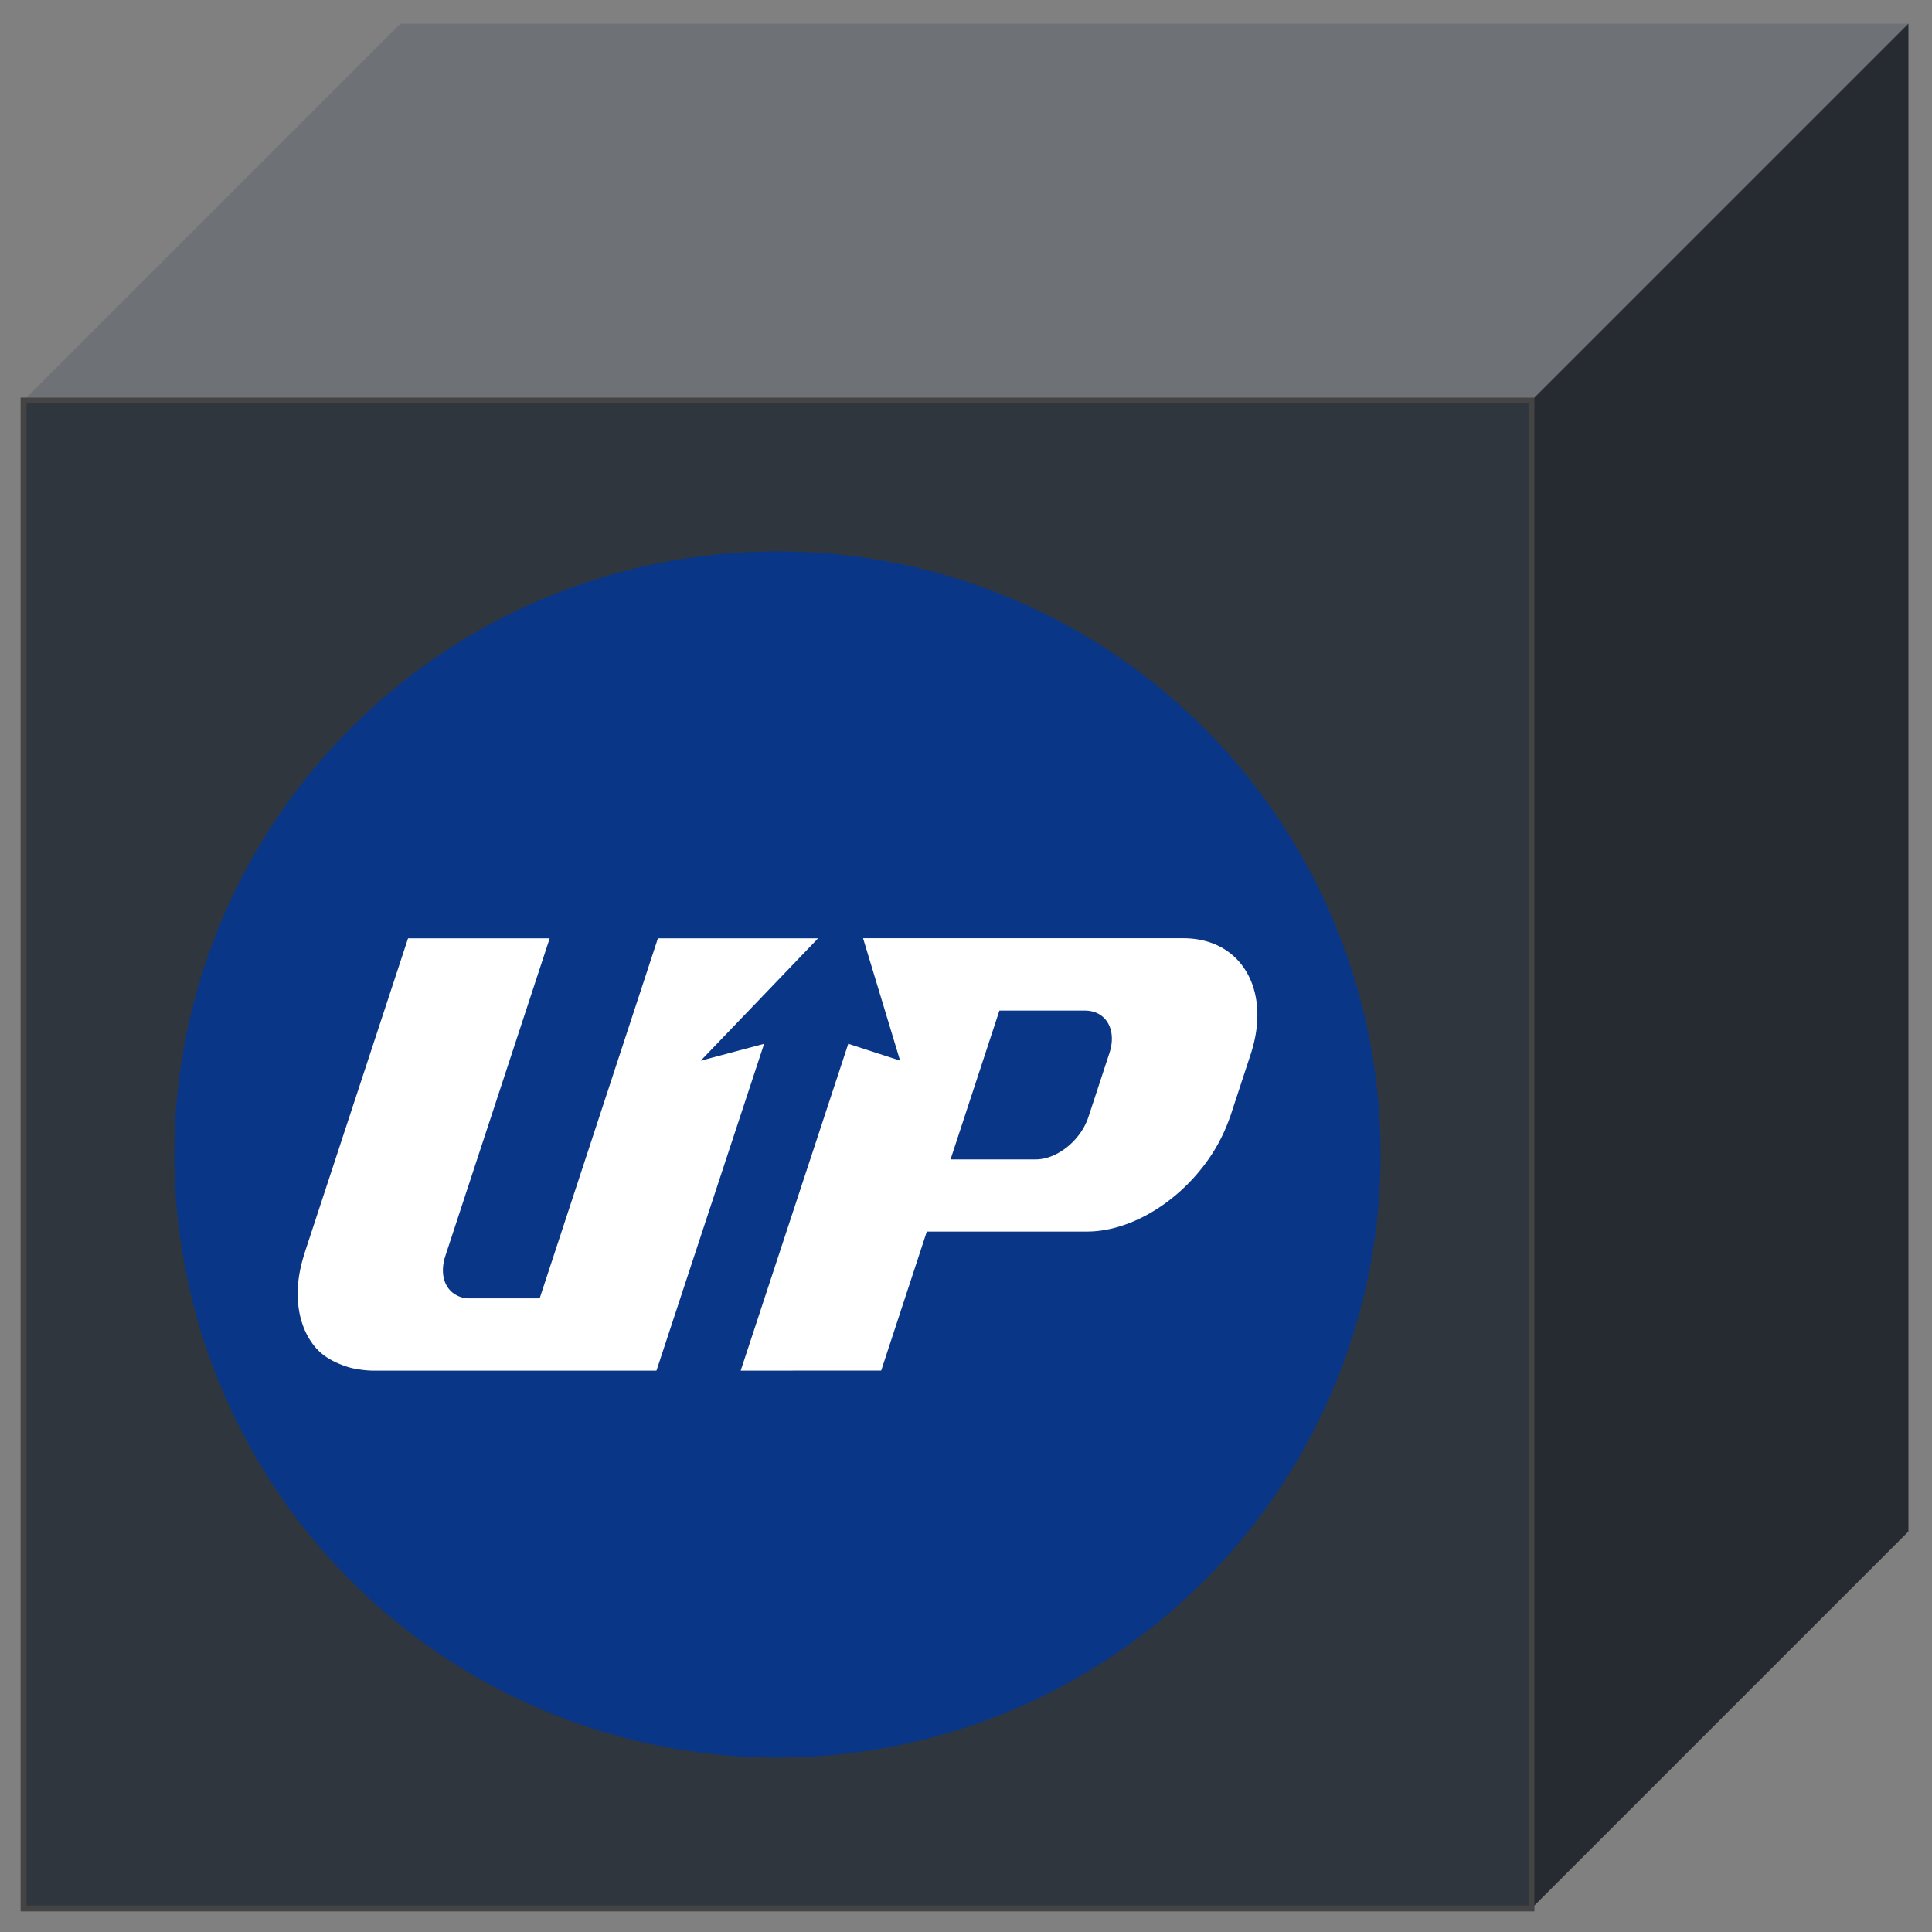
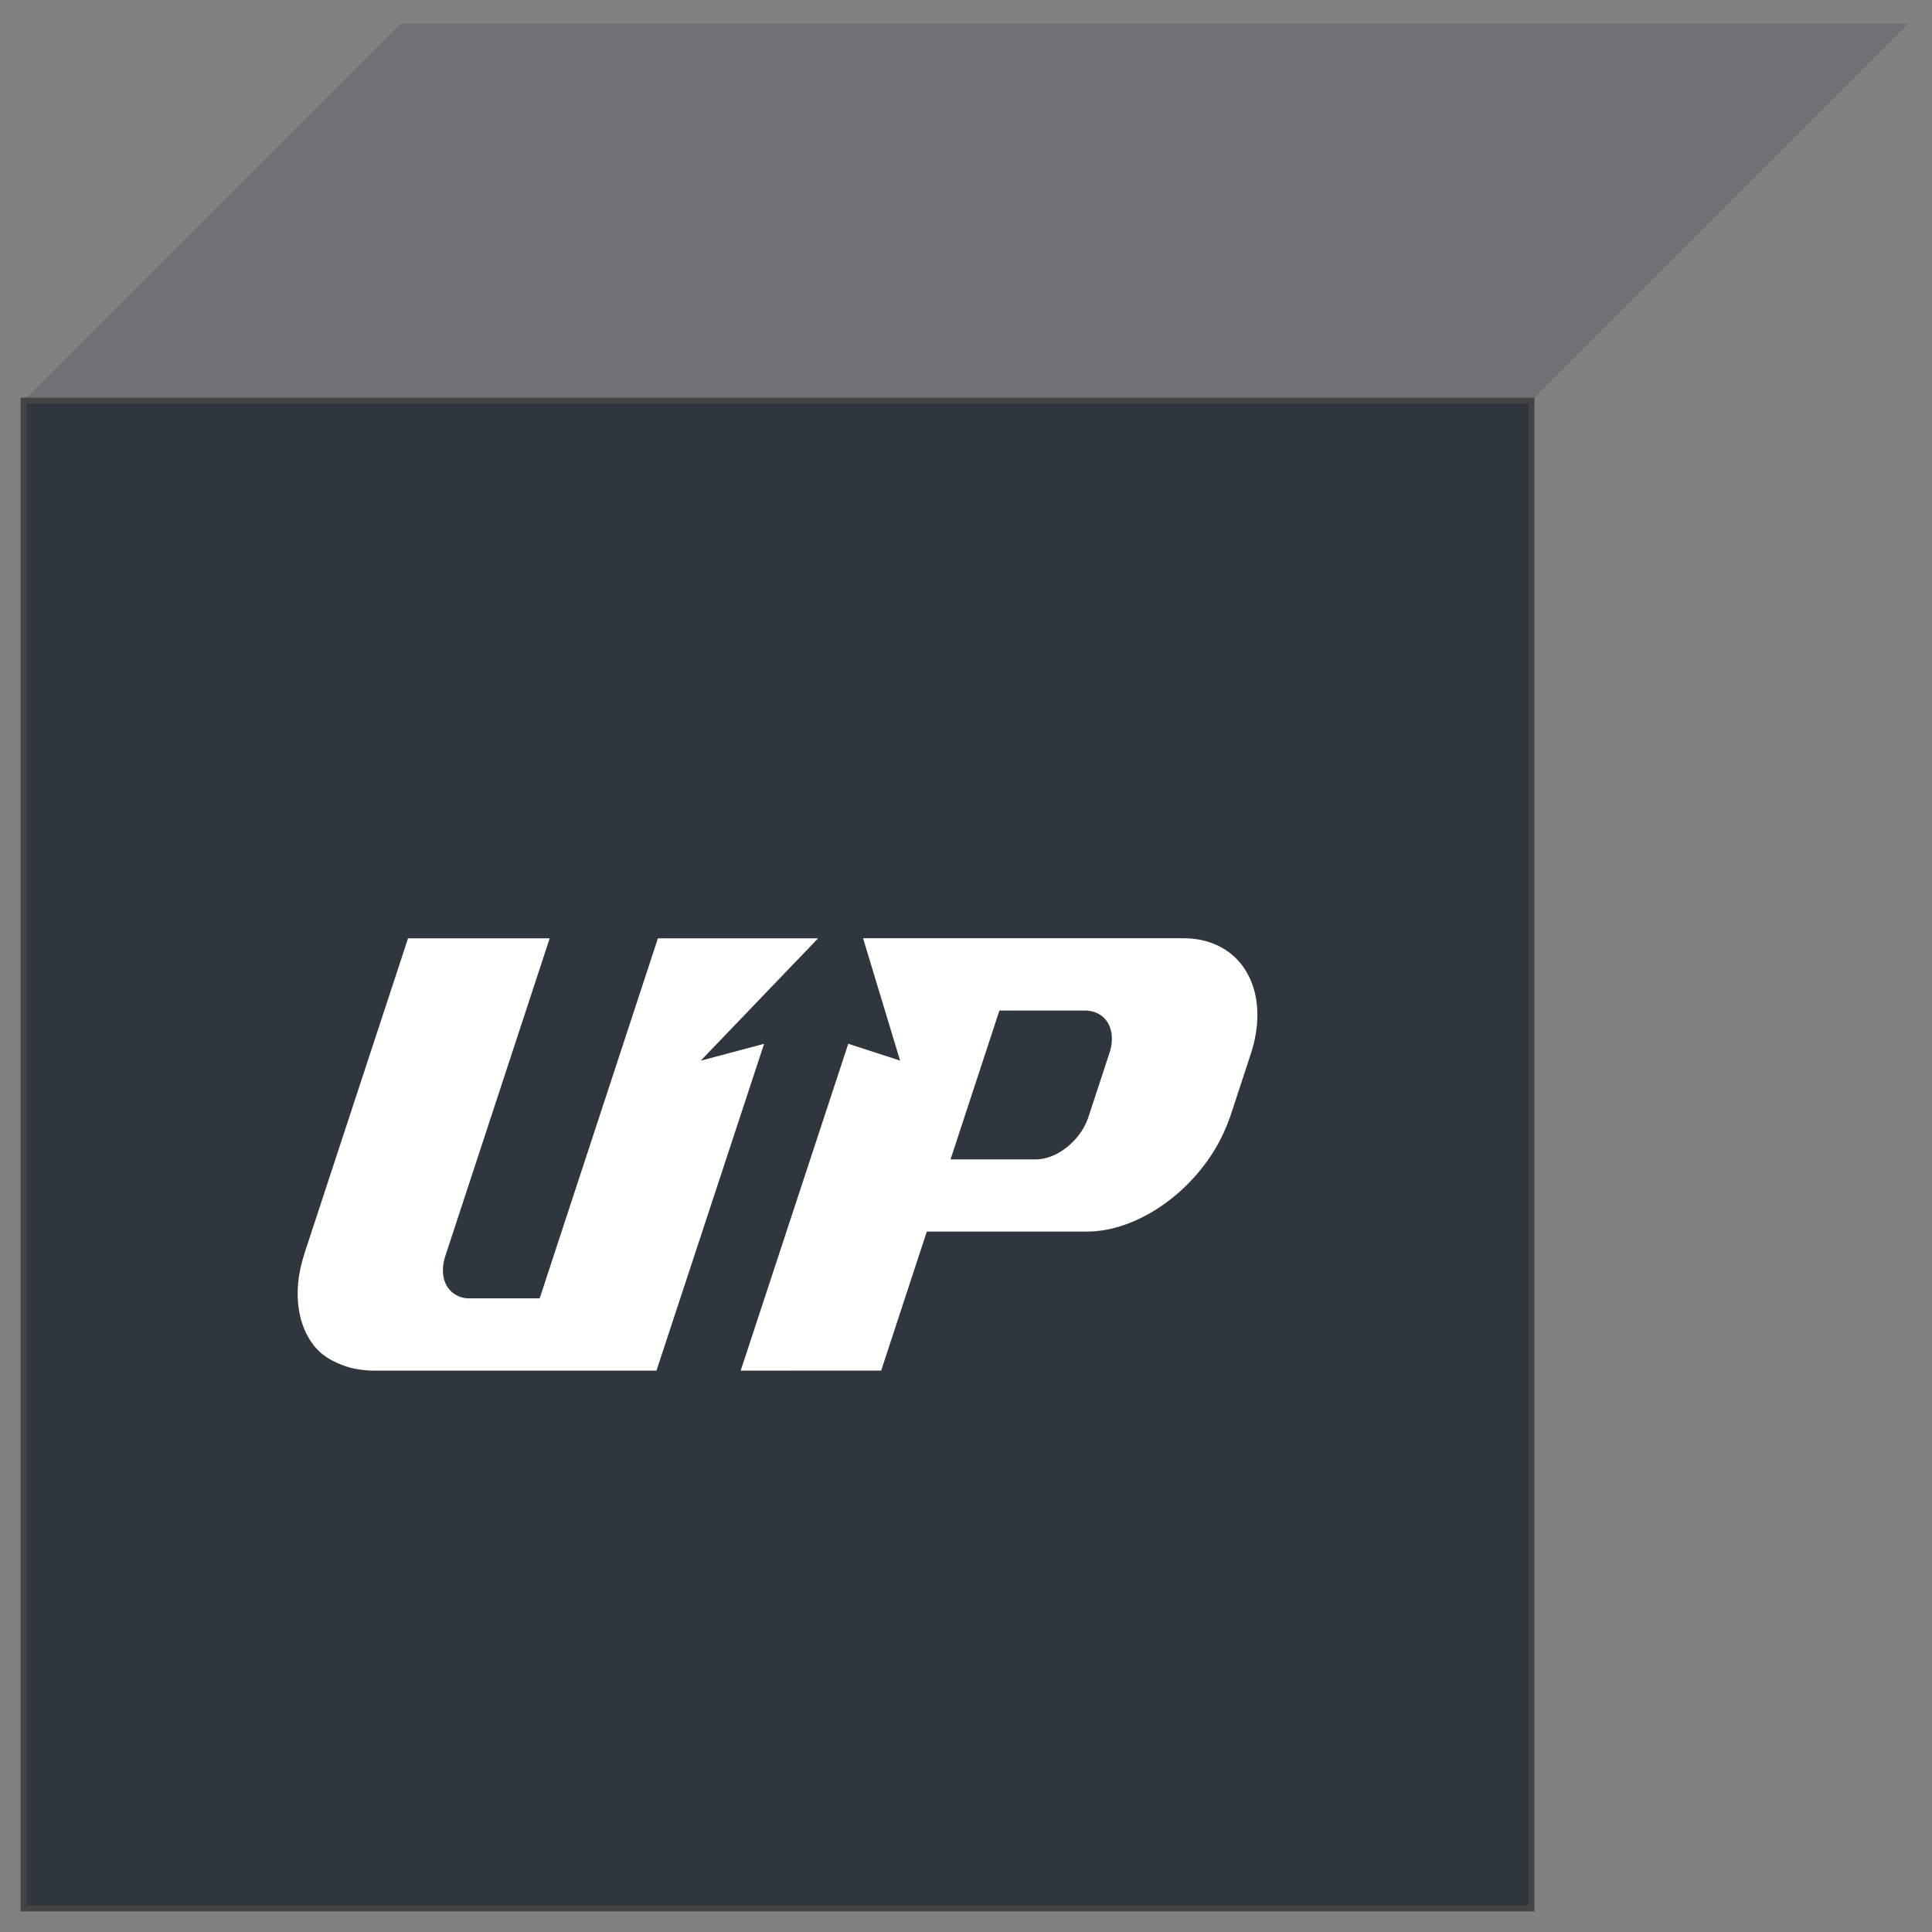
<svg xmlns="http://www.w3.org/2000/svg" width="328" height="328" viewBox="0 0 328 328">
  <rect x="0" y="0" width="328" height="328" fill="#808080" stroke="none" />
  <g>
    <polygon points="4,68 68,4 324,4 260,68" fill="#6e7277" />
-     <polygon points="260,68 324,4 324,260 260,324" fill="#262b31" />
    <rect x="4" y="68" width="256" height="256" fill="#30363d" stroke="#444" />
    <g transform="translate(29.6,93.6) scale(0.409,0.409)">
-       <circle cx="250.36" cy="250.36" fill="#093687" r="250.36" />
      <path d="m235.08 340.09 44.66-135.69 21.51 7-15.37-50.79h132.93c24.12 0 36.67 21.55 28 48.05l-8.42 25.64c-.11.33-.23.65-.36 1l-.36.94a70.79 70.79 0 0 1 -9.53 17.66c-12.65 17.2-31.91 28.36-49.06 28.46h-1.27-65.47l-18.94 57.7zm87.11-87.69h35.41c8.86 0 18.66-7.92 21.84-17.65l8.7-26.47c3.2-9.74-1.41-17.65-10.25-17.65h-35.42zm-240.4 87.68a40.37 40.37 0 0 1 -4.52-.41 30.84 30.84 0 0 1 -7.33-1.81c-4.69-1.77-8.85-4.16-12-8.17a29.65 29.65 0 0 1 -4.47-8.07 34.06 34.06 0 0 1 -1.33-4.53c-1.71-7.77-1-15.57 1.14-23.17.18-.66 1.06-3.51 1.06-3.51l42.66-129.77h58.8l-43.3 131.81c-2.36 7.21-.53 13.62 4.64 16.33a10.72 10.72 0 0 0 5.43 1.31h29.07l49.08-149.45h66.5l-48.73 50.79 26.31-7-44.68 135.66z" fill="#fff" />
    </g>
  </g>
</svg>